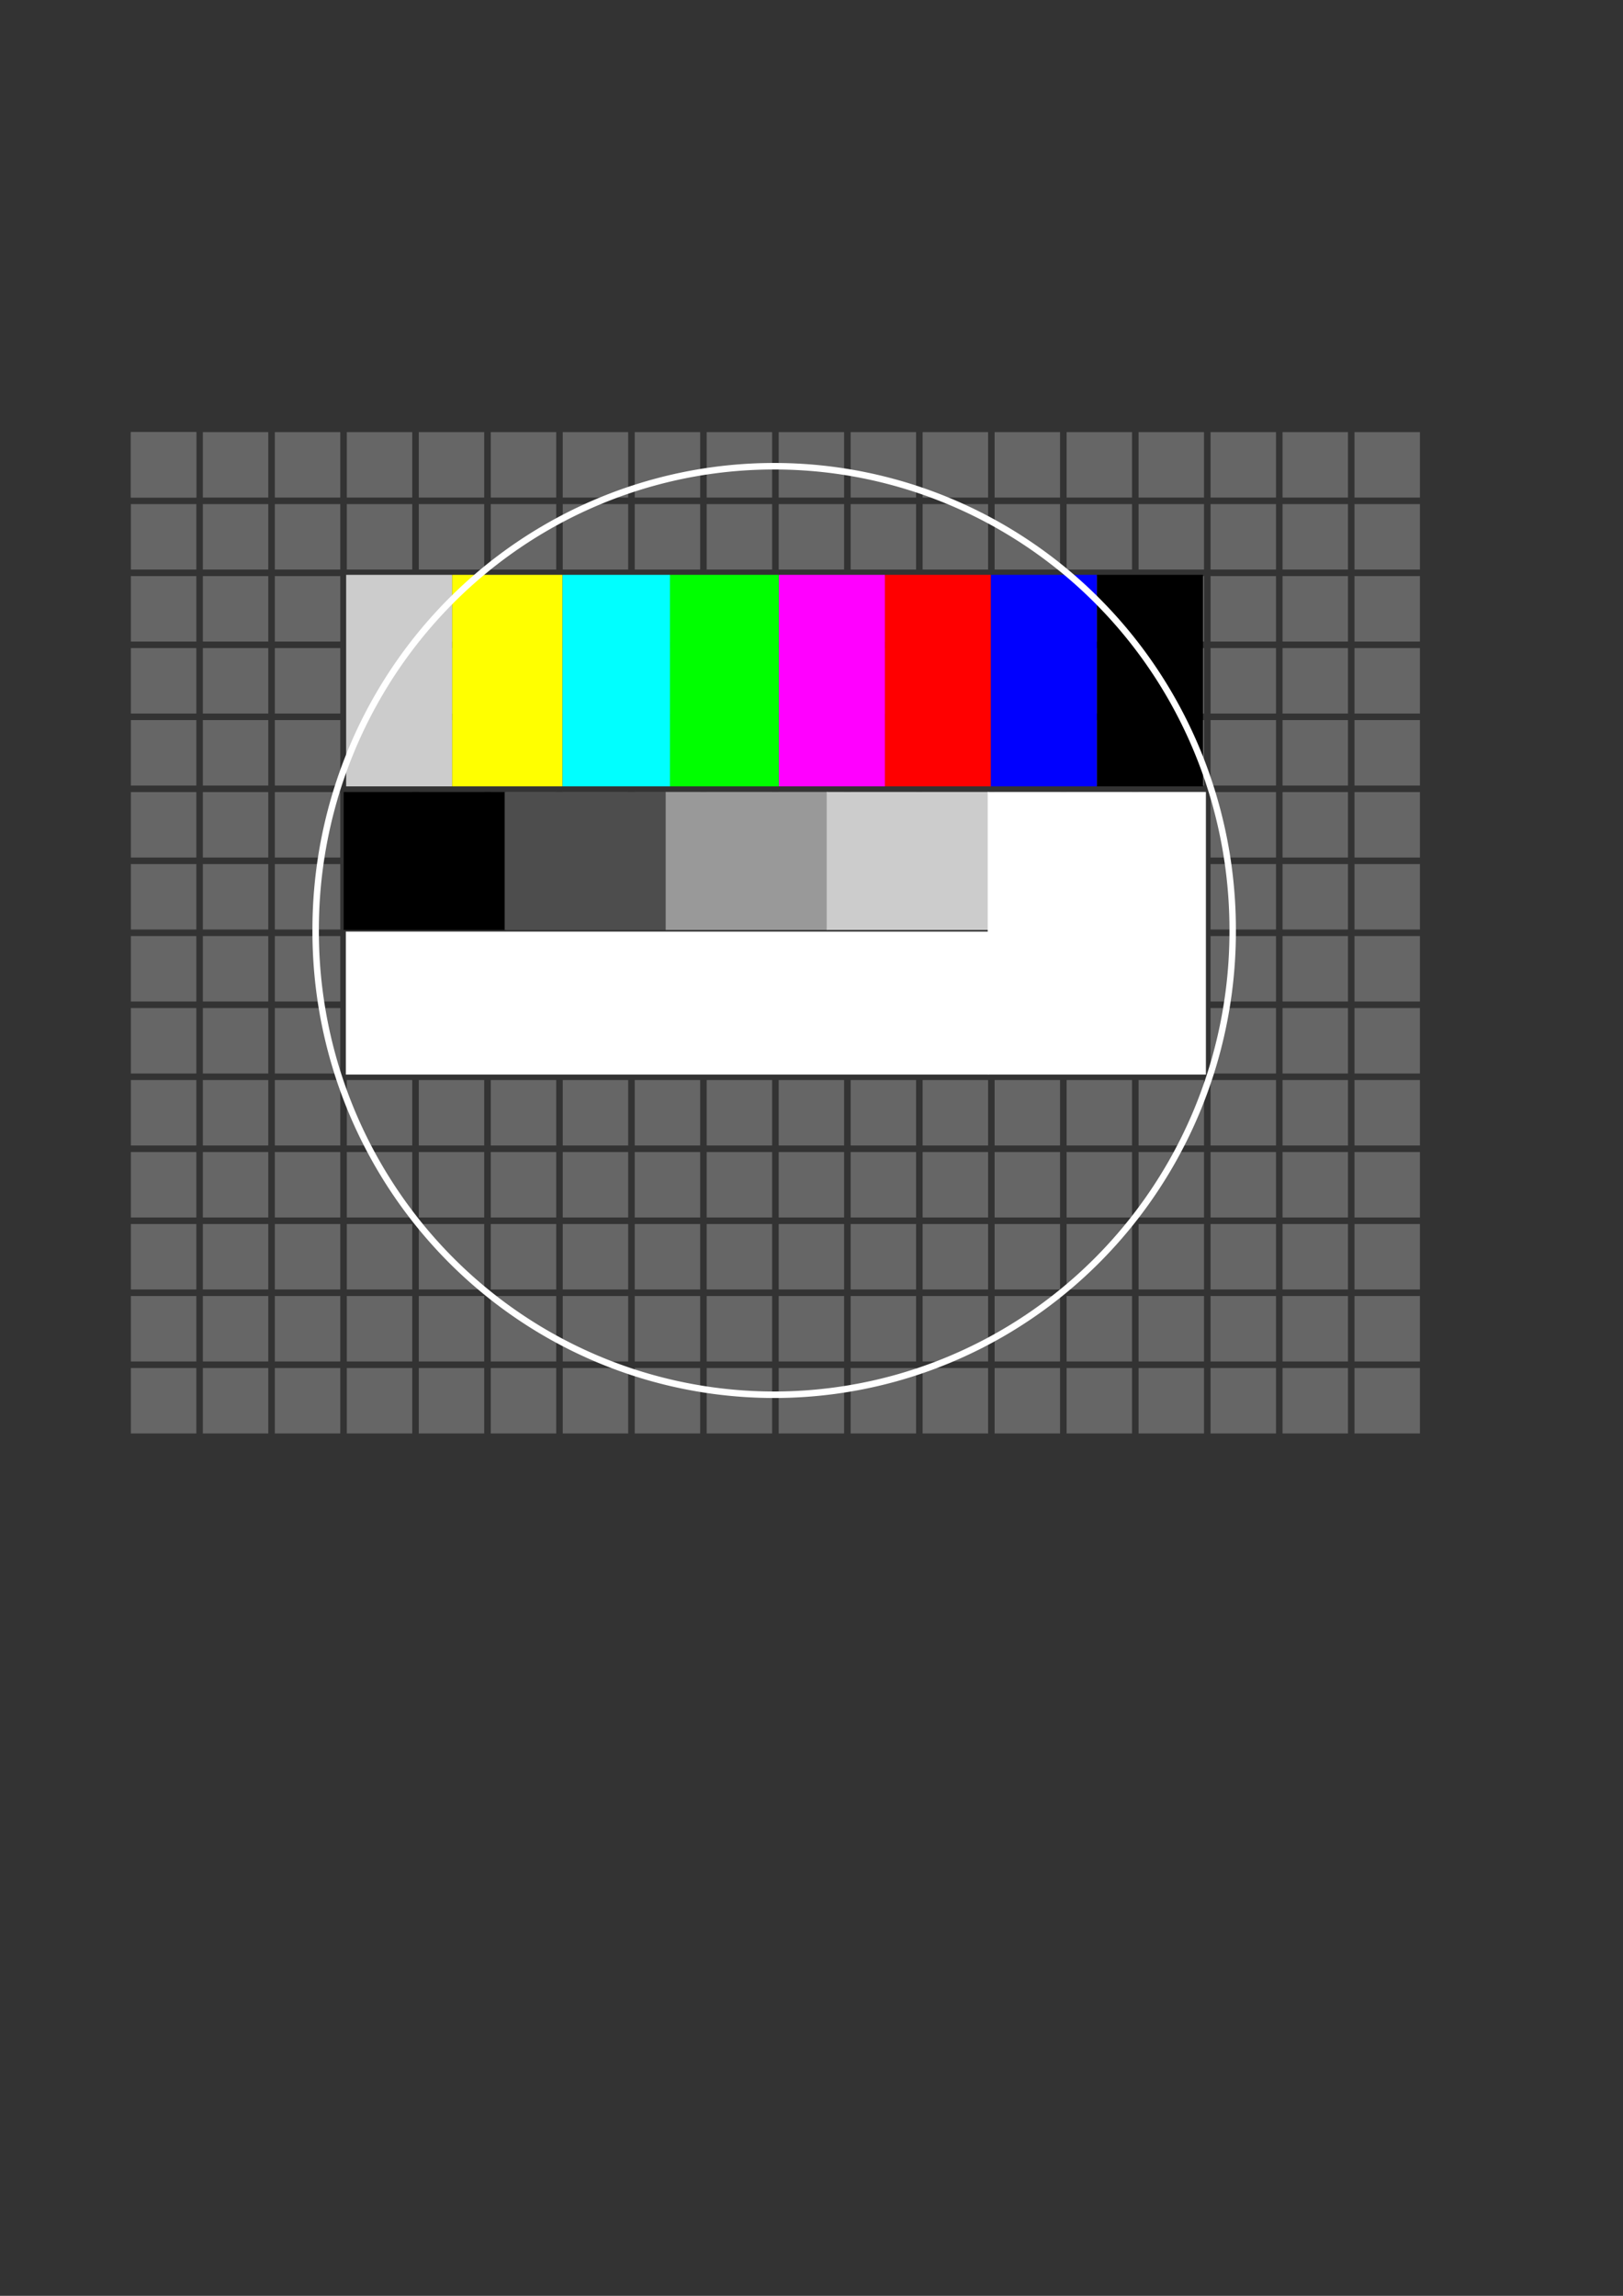
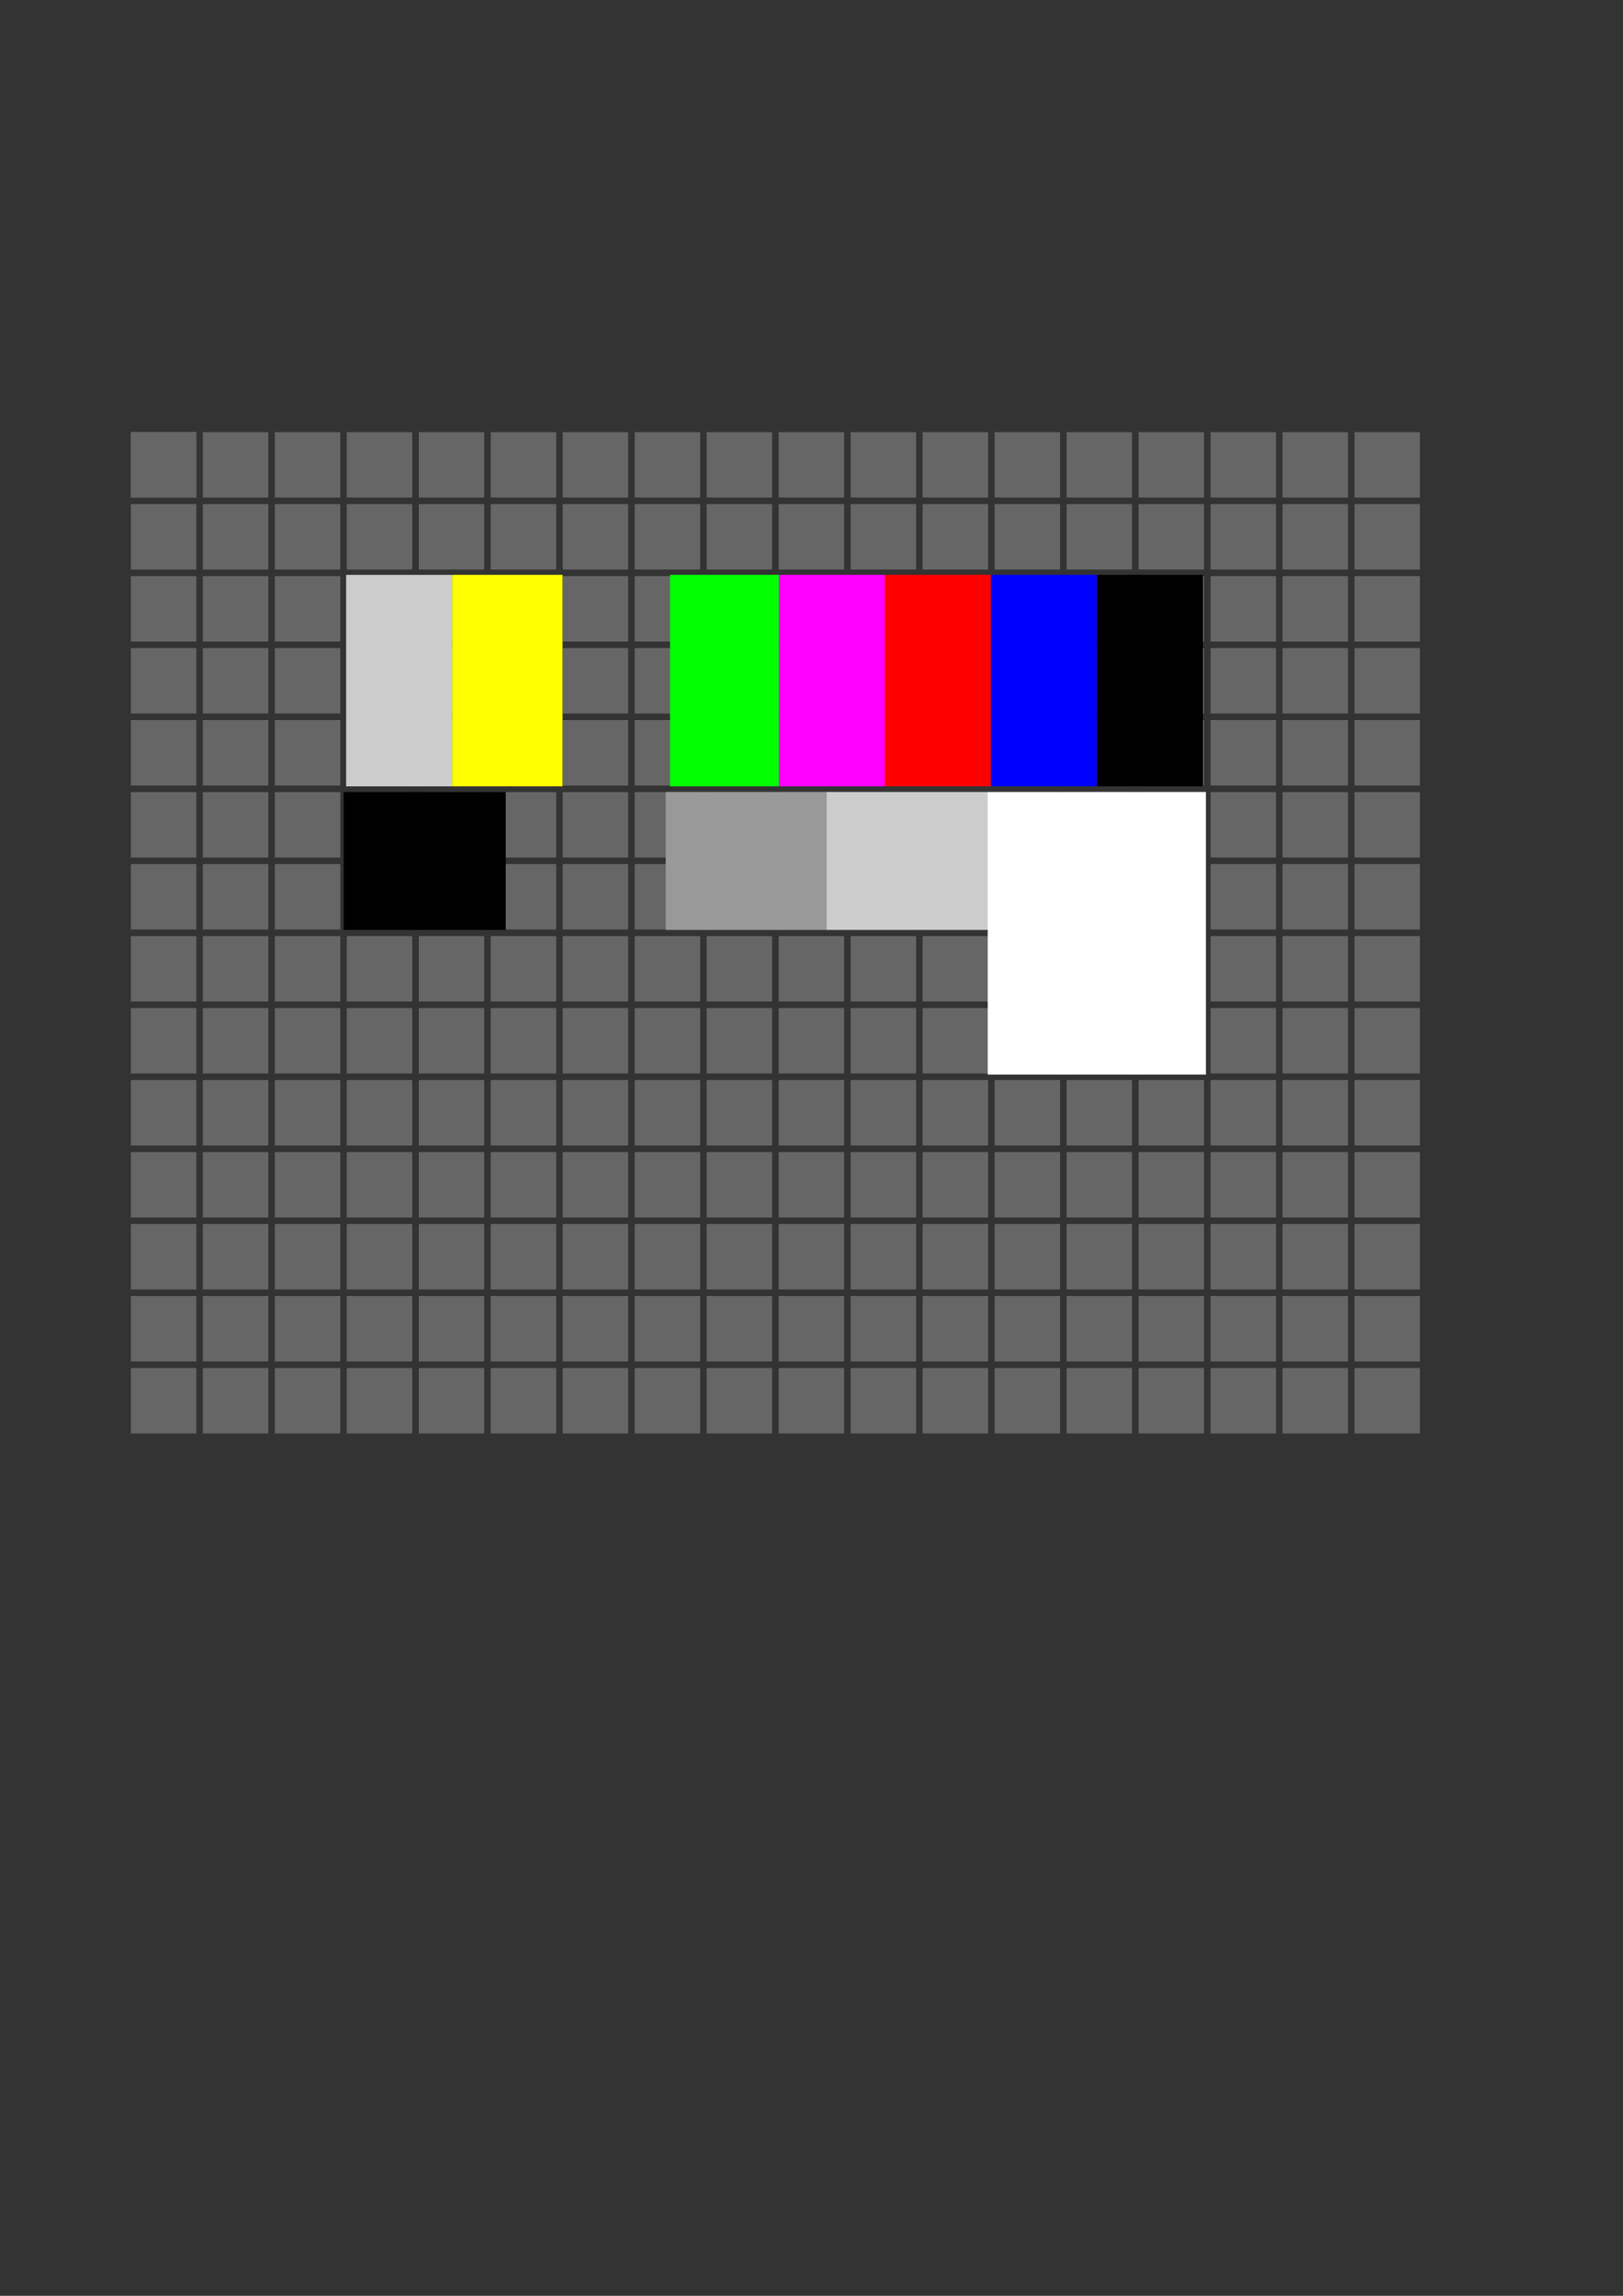
<svg xmlns="http://www.w3.org/2000/svg" xmlns:ns1="http://www.inkscape.org/namespaces/inkscape" xmlns:ns2="http://sodipodi.sourceforge.net/DTD/sodipodi-0.dtd" xmlns:xlink="http://www.w3.org/1999/xlink" width="744.094" height="1052.362" id="svg2" version="1.1" ns1:version="0.48.2 r9819" ns2:docname="testimage.svg">
  <rect width="100%" height="100%" fill="#333333" stroke="none" />
  <defs id="defs4">
    <linearGradient id="linearGradient14956">
      <stop id="stop14968" offset="0" style="stop-color:#7f007f;stop-opacity:0.498;" />
      <stop style="stop-color:#7f007f;stop-opacity:0;" offset="1" id="stop14960" />
    </linearGradient>
    <linearGradient id="linearGradient14936">
      <stop style="stop-color:#7f007f;stop-opacity:1;" offset="0" id="stop14938" />
      <stop id="stop14946" offset="0.797" style="stop-color:#7f007f;stop-opacity:1" />
      <stop id="stop14944" offset="1" style="stop-color:#7f007f;stop-opacity:0.498;" />
      <stop style="stop-color:#7f007f;stop-opacity:0;" offset="1" id="stop14940" />
    </linearGradient>
    <linearGradient id="linearGradient14920">
      <stop style="stop-color:#7f007f;stop-opacity:1;" offset="0" id="stop14922" />
      <stop id="stop14990" offset="0.5" style="stop-color:#7f007f;stop-opacity:0.498;" />
      <stop style="stop-color:#7f007f;stop-opacity:0;" offset="1" id="stop14924" />
    </linearGradient>
    <linearGradient ns1:collect="always" xlink:href="#linearGradient14936" id="linearGradient14976" x1="158.842" y1="510.648" x2="421.158" y2="510.648" gradientUnits="userSpaceOnUse" />
  </defs>
  <ns2:namedview id="base" pagecolor="#ffffff" bordercolor="#666666" borderopacity="1.0" ns1:pageopacity="0.0" ns1:pageshadow="2" ns1:zoom="1.75" ns1:cx="326.64951" ns1:cy="622.07845" ns1:document-units="px" ns1:current-layer="layer1" showgrid="false" ns1:window-width="1251" ns1:window-height="964" ns1:window-x="3" ns1:window-y="49" ns1:window-maximized="0" />
  <g ns1:label="Layer 1" ns1:groupmode="layer" id="layer1">
    <rect style="fill:#666666;fill-opacity:1;stroke:none" id="rect2987" width="30" height="30" x="60" y="198.076" ns1:tile-cx="75" ns1:tile-cy="213.07646" ns1:tile-w="30" ns1:tile-h="30" ns1:tile-x0="60" ns1:tile-y0="198.07646" />
    <use x="0" y="0" ns1:tiled-clone-of="#rect2987" xlink:href="#rect2987" id="use12942" />
    <use x="0" y="0" ns1:tiled-clone-of="#rect2987" xlink:href="#rect2987" transform="translate(0,33)" id="use12944" />
    <use x="0" y="0" ns1:tiled-clone-of="#rect2987" xlink:href="#rect2987" transform="translate(0,66)" id="use12946" />
    <use x="0" y="0" ns1:tiled-clone-of="#rect2987" xlink:href="#rect2987" transform="translate(0,99)" id="use12948" />
    <use x="0" y="0" ns1:tiled-clone-of="#rect2987" xlink:href="#rect2987" transform="translate(0,132)" id="use12950" />
    <use x="0" y="0" ns1:tiled-clone-of="#rect2987" xlink:href="#rect2987" transform="translate(0,165)" id="use12952" />
    <use x="0" y="0" ns1:tiled-clone-of="#rect2987" xlink:href="#rect2987" transform="translate(0,198)" id="use12954" />
    <use x="0" y="0" ns1:tiled-clone-of="#rect2987" xlink:href="#rect2987" transform="translate(0,231)" id="use12956" />
    <use x="0" y="0" ns1:tiled-clone-of="#rect2987" xlink:href="#rect2987" transform="translate(0,264)" id="use12958" />
    <use x="0" y="0" ns1:tiled-clone-of="#rect2987" xlink:href="#rect2987" transform="translate(0,297)" id="use12960" />
    <use x="0" y="0" ns1:tiled-clone-of="#rect2987" xlink:href="#rect2987" transform="translate(0,330)" id="use12962" />
    <use x="0" y="0" ns1:tiled-clone-of="#rect2987" xlink:href="#rect2987" transform="translate(0,363)" id="use12964" />
    <use x="0" y="0" ns1:tiled-clone-of="#rect2987" xlink:href="#rect2987" transform="translate(0,396)" id="use12966" />
    <use x="0" y="0" ns1:tiled-clone-of="#rect2987" xlink:href="#rect2987" transform="translate(0,429)" id="use12968" />
    <use x="0" y="0" ns1:tiled-clone-of="#rect2987" xlink:href="#rect2987" transform="translate(33,0)" id="use12970" />
    <use x="0" y="0" ns1:tiled-clone-of="#rect2987" xlink:href="#rect2987" transform="translate(33,33)" id="use12972" />
    <use x="0" y="0" ns1:tiled-clone-of="#rect2987" xlink:href="#rect2987" transform="translate(33,66)" id="use12974" />
    <use x="0" y="0" ns1:tiled-clone-of="#rect2987" xlink:href="#rect2987" transform="translate(33,99)" id="use12976" />
    <use x="0" y="0" ns1:tiled-clone-of="#rect2987" xlink:href="#rect2987" transform="translate(33,132)" id="use12978" />
    <use x="0" y="0" ns1:tiled-clone-of="#rect2987" xlink:href="#rect2987" transform="translate(33,165)" id="use12980" />
    <use x="0" y="0" ns1:tiled-clone-of="#rect2987" xlink:href="#rect2987" transform="translate(33,198)" id="use12982" />
    <use x="0" y="0" ns1:tiled-clone-of="#rect2987" xlink:href="#rect2987" transform="translate(33,231)" id="use12984" />
    <use x="0" y="0" ns1:tiled-clone-of="#rect2987" xlink:href="#rect2987" transform="translate(33,264)" id="use12986" />
    <use x="0" y="0" ns1:tiled-clone-of="#rect2987" xlink:href="#rect2987" transform="translate(33,297)" id="use12988" />
    <use x="0" y="0" ns1:tiled-clone-of="#rect2987" xlink:href="#rect2987" transform="translate(33,330)" id="use12990" />
    <use x="0" y="0" ns1:tiled-clone-of="#rect2987" xlink:href="#rect2987" transform="translate(33,363)" id="use12992" />
    <use x="0" y="0" ns1:tiled-clone-of="#rect2987" xlink:href="#rect2987" transform="translate(33,396)" id="use12994" />
    <use x="0" y="0" ns1:tiled-clone-of="#rect2987" xlink:href="#rect2987" transform="translate(33,429)" id="use12996" />
    <use x="0" y="0" ns1:tiled-clone-of="#rect2987" xlink:href="#rect2987" transform="translate(66,0)" id="use12998" />
    <use x="0" y="0" ns1:tiled-clone-of="#rect2987" xlink:href="#rect2987" transform="translate(66,33)" id="use13000" />
    <use x="0" y="0" ns1:tiled-clone-of="#rect2987" xlink:href="#rect2987" transform="translate(66,66)" id="use13002" />
    <use x="0" y="0" ns1:tiled-clone-of="#rect2987" xlink:href="#rect2987" transform="translate(66,99)" id="use13004" />
    <use x="0" y="0" ns1:tiled-clone-of="#rect2987" xlink:href="#rect2987" transform="translate(66,132)" id="use13006" />
    <use x="0" y="0" ns1:tiled-clone-of="#rect2987" xlink:href="#rect2987" transform="translate(66,165)" id="use13008" />
    <use x="0" y="0" ns1:tiled-clone-of="#rect2987" xlink:href="#rect2987" transform="translate(66,198)" id="use13010" />
    <use x="0" y="0" ns1:tiled-clone-of="#rect2987" xlink:href="#rect2987" transform="translate(66,231)" id="use13012" />
    <use x="0" y="0" ns1:tiled-clone-of="#rect2987" xlink:href="#rect2987" transform="translate(66,264)" id="use13014" />
    <use x="0" y="0" ns1:tiled-clone-of="#rect2987" xlink:href="#rect2987" transform="translate(66,297)" id="use13016" />
    <use x="0" y="0" ns1:tiled-clone-of="#rect2987" xlink:href="#rect2987" transform="translate(66,330)" id="use13018" />
    <use x="0" y="0" ns1:tiled-clone-of="#rect2987" xlink:href="#rect2987" transform="translate(66,363)" id="use13020" />
    <use x="0" y="0" ns1:tiled-clone-of="#rect2987" xlink:href="#rect2987" transform="translate(66,396)" id="use13022" />
    <use x="0" y="0" ns1:tiled-clone-of="#rect2987" xlink:href="#rect2987" transform="translate(66,429)" id="use13024" />
    <use x="0" y="0" ns1:tiled-clone-of="#rect2987" xlink:href="#rect2987" transform="translate(99,0)" id="use13026" />
    <use x="0" y="0" ns1:tiled-clone-of="#rect2987" xlink:href="#rect2987" transform="translate(99,33)" id="use13028" />
    <use x="0" y="0" ns1:tiled-clone-of="#rect2987" xlink:href="#rect2987" transform="translate(99,66)" id="use13030" />
    <use x="0" y="0" ns1:tiled-clone-of="#rect2987" xlink:href="#rect2987" transform="translate(99,99)" id="use13032" />
    <use x="0" y="0" ns1:tiled-clone-of="#rect2987" xlink:href="#rect2987" transform="translate(99,132)" id="use13034" />
    <use x="0" y="0" ns1:tiled-clone-of="#rect2987" xlink:href="#rect2987" transform="translate(99,165)" id="use13036" />
    <use x="0" y="0" ns1:tiled-clone-of="#rect2987" xlink:href="#rect2987" transform="translate(99,198)" id="use13038" />
    <use x="0" y="0" ns1:tiled-clone-of="#rect2987" xlink:href="#rect2987" transform="translate(99,231)" id="use13040" />
    <use x="0" y="0" ns1:tiled-clone-of="#rect2987" xlink:href="#rect2987" transform="translate(99,264)" id="use13042" />
    <use x="0" y="0" ns1:tiled-clone-of="#rect2987" xlink:href="#rect2987" transform="translate(99,297)" id="use13044" />
    <use x="0" y="0" ns1:tiled-clone-of="#rect2987" xlink:href="#rect2987" transform="translate(99,330)" id="use13046" />
    <use x="0" y="0" ns1:tiled-clone-of="#rect2987" xlink:href="#rect2987" transform="translate(99,363)" id="use13048" />
    <use x="0" y="0" ns1:tiled-clone-of="#rect2987" xlink:href="#rect2987" transform="translate(99,396)" id="use13050" />
    <use x="0" y="0" ns1:tiled-clone-of="#rect2987" xlink:href="#rect2987" transform="translate(99,429)" id="use13052" />
    <use x="0" y="0" ns1:tiled-clone-of="#rect2987" xlink:href="#rect2987" transform="translate(132,0)" id="use13054" />
    <use x="0" y="0" ns1:tiled-clone-of="#rect2987" xlink:href="#rect2987" transform="translate(132,33)" id="use13056" />
    <use x="0" y="0" ns1:tiled-clone-of="#rect2987" xlink:href="#rect2987" transform="translate(132,66)" id="use13058" />
    <use x="0" y="0" ns1:tiled-clone-of="#rect2987" xlink:href="#rect2987" transform="translate(132,99)" id="use13060" />
    <use x="0" y="0" ns1:tiled-clone-of="#rect2987" xlink:href="#rect2987" transform="translate(132,132)" id="use13062" />
    <use x="0" y="0" ns1:tiled-clone-of="#rect2987" xlink:href="#rect2987" transform="translate(132,165)" id="use13064" />
    <use x="0" y="0" ns1:tiled-clone-of="#rect2987" xlink:href="#rect2987" transform="translate(132,198)" id="use13066" />
    <use x="0" y="0" ns1:tiled-clone-of="#rect2987" xlink:href="#rect2987" transform="translate(132,231)" id="use13068" />
    <use x="0" y="0" ns1:tiled-clone-of="#rect2987" xlink:href="#rect2987" transform="translate(132,264)" id="use13070" />
    <use x="0" y="0" ns1:tiled-clone-of="#rect2987" xlink:href="#rect2987" transform="translate(132,297)" id="use13072" />
    <use x="0" y="0" ns1:tiled-clone-of="#rect2987" xlink:href="#rect2987" transform="translate(132,330)" id="use13074" />
    <use x="0" y="0" ns1:tiled-clone-of="#rect2987" xlink:href="#rect2987" transform="translate(132,363)" id="use13076" />
    <use x="0" y="0" ns1:tiled-clone-of="#rect2987" xlink:href="#rect2987" transform="translate(132,396)" id="use13078" />
    <use x="0" y="0" ns1:tiled-clone-of="#rect2987" xlink:href="#rect2987" transform="translate(132,429)" id="use13080" />
    <use x="0" y="0" ns1:tiled-clone-of="#rect2987" xlink:href="#rect2987" transform="translate(165,0)" id="use13082" />
    <use x="0" y="0" ns1:tiled-clone-of="#rect2987" xlink:href="#rect2987" transform="translate(165,33)" id="use13084" />
    <use x="0" y="0" ns1:tiled-clone-of="#rect2987" xlink:href="#rect2987" transform="translate(165,66)" id="use13086" />
    <use x="0" y="0" ns1:tiled-clone-of="#rect2987" xlink:href="#rect2987" transform="translate(165,99)" id="use13088" />
    <use x="0" y="0" ns1:tiled-clone-of="#rect2987" xlink:href="#rect2987" transform="translate(165,132)" id="use13090" />
    <use x="0" y="0" ns1:tiled-clone-of="#rect2987" xlink:href="#rect2987" transform="translate(165,165)" id="use13092" />
    <use x="0" y="0" ns1:tiled-clone-of="#rect2987" xlink:href="#rect2987" transform="translate(165,198)" id="use13094" />
    <use x="0" y="0" ns1:tiled-clone-of="#rect2987" xlink:href="#rect2987" transform="translate(165,231)" id="use13096" style="fill-opacity:1;fill-rule:nonzero;" />
    <use x="0" y="0" ns1:tiled-clone-of="#rect2987" xlink:href="#rect2987" transform="translate(165,264)" id="use13098" />
    <use x="0" y="0" ns1:tiled-clone-of="#rect2987" xlink:href="#rect2987" transform="translate(165,297)" id="use13100" />
    <use x="0" y="0" ns1:tiled-clone-of="#rect2987" xlink:href="#rect2987" transform="translate(165,330)" id="use13102" />
    <use x="0" y="0" ns1:tiled-clone-of="#rect2987" xlink:href="#rect2987" transform="translate(165,363)" id="use13104" />
    <use x="0" y="0" ns1:tiled-clone-of="#rect2987" xlink:href="#rect2987" transform="translate(165,396)" id="use13106" />
    <use x="0" y="0" ns1:tiled-clone-of="#rect2987" xlink:href="#rect2987" transform="translate(165,429)" id="use13108" />
    <use x="0" y="0" ns1:tiled-clone-of="#rect2987" xlink:href="#rect2987" transform="translate(198,0)" id="use13110" />
    <use x="0" y="0" ns1:tiled-clone-of="#rect2987" xlink:href="#rect2987" transform="translate(198,33)" id="use13112" />
    <use x="0" y="0" ns1:tiled-clone-of="#rect2987" xlink:href="#rect2987" transform="translate(198,66)" id="use13114" />
    <use x="0" y="0" ns1:tiled-clone-of="#rect2987" xlink:href="#rect2987" transform="translate(198,99)" id="use13116" />
    <use x="0" y="0" ns1:tiled-clone-of="#rect2987" xlink:href="#rect2987" transform="translate(198,132)" id="use13118" />
    <use x="0" y="0" ns1:tiled-clone-of="#rect2987" xlink:href="#rect2987" transform="translate(198,165)" id="use13120" />
    <use x="0" y="0" ns1:tiled-clone-of="#rect2987" xlink:href="#rect2987" transform="translate(198,198)" id="use13122" />
    <use x="0" y="0" ns1:tiled-clone-of="#rect2987" xlink:href="#rect2987" transform="translate(198,231)" id="use13124" />
    <use x="0" y="0" ns1:tiled-clone-of="#rect2987" xlink:href="#rect2987" transform="translate(198,264)" id="use13126" />
    <use x="0" y="0" ns1:tiled-clone-of="#rect2987" xlink:href="#rect2987" transform="translate(198,297)" id="use13128" />
    <use x="0" y="0" ns1:tiled-clone-of="#rect2987" xlink:href="#rect2987" transform="translate(198,330)" id="use13130" />
    <use x="0" y="0" ns1:tiled-clone-of="#rect2987" xlink:href="#rect2987" transform="translate(198,363)" id="use13132" />
    <use x="0" y="0" ns1:tiled-clone-of="#rect2987" xlink:href="#rect2987" transform="translate(198,396)" id="use13134" />
    <use x="0" y="0" ns1:tiled-clone-of="#rect2987" xlink:href="#rect2987" transform="translate(198,429)" id="use13136" />
    <use x="0" y="0" ns1:tiled-clone-of="#rect2987" xlink:href="#rect2987" transform="translate(231,0)" id="use13138" />
    <use x="0" y="0" ns1:tiled-clone-of="#rect2987" xlink:href="#rect2987" transform="translate(231,33)" id="use13140" />
    <use x="0" y="0" ns1:tiled-clone-of="#rect2987" xlink:href="#rect2987" transform="translate(231,66)" id="use13142" />
    <use x="0" y="0" ns1:tiled-clone-of="#rect2987" xlink:href="#rect2987" transform="translate(231,99)" id="use13144" />
    <use x="0" y="0" ns1:tiled-clone-of="#rect2987" xlink:href="#rect2987" transform="translate(231,132)" id="use13146" />
    <use x="0" y="0" ns1:tiled-clone-of="#rect2987" xlink:href="#rect2987" transform="translate(231,165)" id="use13148" />
    <use x="0" y="0" ns1:tiled-clone-of="#rect2987" xlink:href="#rect2987" transform="translate(231,198)" id="use13150" />
    <use x="0" y="0" ns1:tiled-clone-of="#rect2987" xlink:href="#rect2987" transform="translate(231,231)" id="use13152" />
    <use x="0" y="0" ns1:tiled-clone-of="#rect2987" xlink:href="#rect2987" transform="translate(231,264)" id="use13154" />
    <use x="0" y="0" ns1:tiled-clone-of="#rect2987" xlink:href="#rect2987" transform="translate(231,297)" id="use13156" />
    <use x="0" y="0" ns1:tiled-clone-of="#rect2987" xlink:href="#rect2987" transform="translate(231,330)" id="use13158" />
    <use x="0" y="0" ns1:tiled-clone-of="#rect2987" xlink:href="#rect2987" transform="translate(231,363)" id="use13160" />
    <use x="0" y="0" ns1:tiled-clone-of="#rect2987" xlink:href="#rect2987" transform="translate(231,396)" id="use13162" />
    <use x="0" y="0" ns1:tiled-clone-of="#rect2987" xlink:href="#rect2987" transform="translate(231,429)" id="use13164" />
    <use x="0" y="0" ns1:tiled-clone-of="#rect2987" xlink:href="#rect2987" transform="translate(264,0)" id="use13166" />
    <use x="0" y="0" ns1:tiled-clone-of="#rect2987" xlink:href="#rect2987" transform="translate(264,33)" id="use13168" />
    <use x="0" y="0" ns1:tiled-clone-of="#rect2987" xlink:href="#rect2987" transform="translate(264,66)" id="use13170" />
    <use x="0" y="0" ns1:tiled-clone-of="#rect2987" xlink:href="#rect2987" transform="translate(264,99)" id="use13172" />
    <use x="0" y="0" ns1:tiled-clone-of="#rect2987" xlink:href="#rect2987" transform="translate(264,132)" id="use13174" />
    <use x="0" y="0" ns1:tiled-clone-of="#rect2987" xlink:href="#rect2987" transform="translate(264,165)" id="use13176" />
    <use x="0" y="0" ns1:tiled-clone-of="#rect2987" xlink:href="#rect2987" transform="translate(264,198)" id="use13178" />
    <use x="0" y="0" ns1:tiled-clone-of="#rect2987" xlink:href="#rect2987" transform="translate(264,231)" id="use13180" />
    <use x="0" y="0" ns1:tiled-clone-of="#rect2987" xlink:href="#rect2987" transform="translate(264,264)" id="use13182" />
    <use x="0" y="0" ns1:tiled-clone-of="#rect2987" xlink:href="#rect2987" transform="translate(264,297)" id="use13184" />
    <use x="0" y="0" ns1:tiled-clone-of="#rect2987" xlink:href="#rect2987" transform="translate(264,330)" id="use13186" />
    <use x="0" y="0" ns1:tiled-clone-of="#rect2987" xlink:href="#rect2987" transform="translate(264,363)" id="use13188" />
    <use x="0" y="0" ns1:tiled-clone-of="#rect2987" xlink:href="#rect2987" transform="translate(264,396)" id="use13190" />
    <use x="0" y="0" ns1:tiled-clone-of="#rect2987" xlink:href="#rect2987" transform="translate(264,429)" id="use13192" />
    <use x="0" y="0" ns1:tiled-clone-of="#rect2987" xlink:href="#rect2987" transform="translate(297,0)" id="use13194" />
    <use x="0" y="0" ns1:tiled-clone-of="#rect2987" xlink:href="#rect2987" transform="translate(297,33)" id="use13196" />
    <use x="0" y="0" ns1:tiled-clone-of="#rect2987" xlink:href="#rect2987" transform="translate(297,66)" id="use13198" />
    <use x="0" y="0" ns1:tiled-clone-of="#rect2987" xlink:href="#rect2987" transform="translate(297,99)" id="use13200" />
    <use x="0" y="0" ns1:tiled-clone-of="#rect2987" xlink:href="#rect2987" transform="translate(297,132)" id="use13202" />
    <use x="0" y="0" ns1:tiled-clone-of="#rect2987" xlink:href="#rect2987" transform="translate(297,165)" id="use13204" />
    <use x="0" y="0" ns1:tiled-clone-of="#rect2987" xlink:href="#rect2987" transform="translate(297,198)" id="use13206" />
    <use x="0" y="0" ns1:tiled-clone-of="#rect2987" xlink:href="#rect2987" transform="translate(297,231)" id="use13208" />
    <use x="0" y="0" ns1:tiled-clone-of="#rect2987" xlink:href="#rect2987" transform="translate(297,264)" id="use13210" />
    <use x="0" y="0" ns1:tiled-clone-of="#rect2987" xlink:href="#rect2987" transform="translate(297,297)" id="use13212" />
    <use x="0" y="0" ns1:tiled-clone-of="#rect2987" xlink:href="#rect2987" transform="translate(297,330)" id="use13214" />
    <use x="0" y="0" ns1:tiled-clone-of="#rect2987" xlink:href="#rect2987" transform="translate(297,363)" id="use13216" />
    <use x="0" y="0" ns1:tiled-clone-of="#rect2987" xlink:href="#rect2987" transform="translate(297,396)" id="use13218" />
    <use x="0" y="0" ns1:tiled-clone-of="#rect2987" xlink:href="#rect2987" transform="translate(297,429)" id="use13220" />
    <use x="0" y="0" ns1:tiled-clone-of="#rect2987" xlink:href="#rect2987" transform="translate(330,0)" id="use13222" />
    <use x="0" y="0" ns1:tiled-clone-of="#rect2987" xlink:href="#rect2987" transform="translate(330,33)" id="use13224" />
    <use x="0" y="0" ns1:tiled-clone-of="#rect2987" xlink:href="#rect2987" transform="translate(330,66)" id="use13226" />
    <use x="0" y="0" ns1:tiled-clone-of="#rect2987" xlink:href="#rect2987" transform="translate(330,99)" id="use13228" />
    <use x="0" y="0" ns1:tiled-clone-of="#rect2987" xlink:href="#rect2987" transform="translate(330,132)" id="use13230" />
    <use x="0" y="0" ns1:tiled-clone-of="#rect2987" xlink:href="#rect2987" transform="translate(330,165)" id="use13232" />
    <use x="0" y="0" ns1:tiled-clone-of="#rect2987" xlink:href="#rect2987" transform="translate(330,198)" id="use13234" />
    <use x="0" y="0" ns1:tiled-clone-of="#rect2987" xlink:href="#rect2987" transform="translate(330,231)" id="use13236" />
    <use x="0" y="0" ns1:tiled-clone-of="#rect2987" xlink:href="#rect2987" transform="translate(330,264)" id="use13238" />
    <use x="0" y="0" ns1:tiled-clone-of="#rect2987" xlink:href="#rect2987" transform="translate(330,297)" id="use13240" />
    <use x="0" y="0" ns1:tiled-clone-of="#rect2987" xlink:href="#rect2987" transform="translate(330,330)" id="use13242" />
    <use x="0" y="0" ns1:tiled-clone-of="#rect2987" xlink:href="#rect2987" transform="translate(330,363)" id="use13244" />
    <use x="0" y="0" ns1:tiled-clone-of="#rect2987" xlink:href="#rect2987" transform="translate(330,396)" id="use13246" />
    <use x="0" y="0" ns1:tiled-clone-of="#rect2987" xlink:href="#rect2987" transform="translate(330,429)" id="use13248" />
    <use x="0" y="0" ns1:tiled-clone-of="#rect2987" xlink:href="#rect2987" transform="translate(363,0)" id="use13250" />
    <use x="0" y="0" ns1:tiled-clone-of="#rect2987" xlink:href="#rect2987" transform="translate(363,33)" id="use13252" />
    <use x="0" y="0" ns1:tiled-clone-of="#rect2987" xlink:href="#rect2987" transform="translate(363,66)" id="use13254" />
    <use x="0" y="0" ns1:tiled-clone-of="#rect2987" xlink:href="#rect2987" transform="translate(363,99)" id="use13256" />
    <use x="0" y="0" ns1:tiled-clone-of="#rect2987" xlink:href="#rect2987" transform="translate(363,132)" id="use13258" />
    <use x="0" y="0" ns1:tiled-clone-of="#rect2987" xlink:href="#rect2987" transform="translate(363,165)" id="use13260" />
    <use x="0" y="0" ns1:tiled-clone-of="#rect2987" xlink:href="#rect2987" transform="translate(363,198)" id="use13262" />
    <use x="0" y="0" ns1:tiled-clone-of="#rect2987" xlink:href="#rect2987" transform="translate(363,231)" id="use13264" />
    <use x="0" y="0" ns1:tiled-clone-of="#rect2987" xlink:href="#rect2987" transform="translate(363,264)" id="use13266" />
    <use x="0" y="0" ns1:tiled-clone-of="#rect2987" xlink:href="#rect2987" transform="translate(363,297)" id="use13268" />
    <use x="0" y="0" ns1:tiled-clone-of="#rect2987" xlink:href="#rect2987" transform="translate(363,330)" id="use13270" />
    <use x="0" y="0" ns1:tiled-clone-of="#rect2987" xlink:href="#rect2987" transform="translate(363,363)" id="use13272" />
    <use x="0" y="0" ns1:tiled-clone-of="#rect2987" xlink:href="#rect2987" transform="translate(363,396)" id="use13274" />
    <use x="0" y="0" ns1:tiled-clone-of="#rect2987" xlink:href="#rect2987" transform="translate(363,429)" id="use13276" />
    <use x="0" y="0" ns1:tiled-clone-of="#rect2987" xlink:href="#rect2987" transform="translate(396,0)" id="use13278" />
    <use x="0" y="0" ns1:tiled-clone-of="#rect2987" xlink:href="#rect2987" transform="translate(396,33)" id="use13280" />
    <use x="0" y="0" ns1:tiled-clone-of="#rect2987" xlink:href="#rect2987" transform="translate(396,66)" id="use13282" />
    <use x="0" y="0" ns1:tiled-clone-of="#rect2987" xlink:href="#rect2987" transform="translate(396,99)" id="use13284" />
    <use x="0" y="0" ns1:tiled-clone-of="#rect2987" xlink:href="#rect2987" transform="translate(396,132)" id="use13286" />
    <use x="0" y="0" ns1:tiled-clone-of="#rect2987" xlink:href="#rect2987" transform="translate(396,165)" id="use13288" />
    <use x="0" y="0" ns1:tiled-clone-of="#rect2987" xlink:href="#rect2987" transform="translate(396,198)" id="use13290" />
    <use x="0" y="0" ns1:tiled-clone-of="#rect2987" xlink:href="#rect2987" transform="translate(396,231)" id="use13292" />
    <use x="0" y="0" ns1:tiled-clone-of="#rect2987" xlink:href="#rect2987" transform="translate(396,264)" id="use13294" />
    <use x="0" y="0" ns1:tiled-clone-of="#rect2987" xlink:href="#rect2987" transform="translate(396,297)" id="use13296" />
    <use x="0" y="0" ns1:tiled-clone-of="#rect2987" xlink:href="#rect2987" transform="translate(396,330)" id="use13298" />
    <use x="0" y="0" ns1:tiled-clone-of="#rect2987" xlink:href="#rect2987" transform="translate(396,363)" id="use13300" />
    <use x="0" y="0" ns1:tiled-clone-of="#rect2987" xlink:href="#rect2987" transform="translate(396,396)" id="use13302" />
    <use x="0" y="0" ns1:tiled-clone-of="#rect2987" xlink:href="#rect2987" transform="translate(396,429)" id="use13304" />
    <use x="0" y="0" ns1:tiled-clone-of="#rect2987" xlink:href="#rect2987" transform="translate(429,0)" id="use13306" />
    <use x="0" y="0" ns1:tiled-clone-of="#rect2987" xlink:href="#rect2987" transform="translate(429,33)" id="use13308" />
    <use x="0" y="0" ns1:tiled-clone-of="#rect2987" xlink:href="#rect2987" transform="translate(429,66)" id="use13310" />
    <use x="0" y="0" ns1:tiled-clone-of="#rect2987" xlink:href="#rect2987" transform="translate(429,99)" id="use13312" />
    <use x="0" y="0" ns1:tiled-clone-of="#rect2987" xlink:href="#rect2987" transform="translate(429,132)" id="use13314" />
    <use x="0" y="0" ns1:tiled-clone-of="#rect2987" xlink:href="#rect2987" transform="translate(429,165)" id="use13316" />
    <use x="0" y="0" ns1:tiled-clone-of="#rect2987" xlink:href="#rect2987" transform="translate(429,198)" id="use13318" />
    <use x="0" y="0" ns1:tiled-clone-of="#rect2987" xlink:href="#rect2987" transform="translate(429,231)" id="use13320" />
    <use x="0" y="0" ns1:tiled-clone-of="#rect2987" xlink:href="#rect2987" transform="translate(429,264)" id="use13322" />
    <use x="0" y="0" ns1:tiled-clone-of="#rect2987" xlink:href="#rect2987" transform="translate(429,297)" id="use13324" />
    <use x="0" y="0" ns1:tiled-clone-of="#rect2987" xlink:href="#rect2987" transform="translate(429,330)" id="use13326" />
    <use x="0" y="0" ns1:tiled-clone-of="#rect2987" xlink:href="#rect2987" transform="translate(429,363)" id="use13328" />
    <use x="0" y="0" ns1:tiled-clone-of="#rect2987" xlink:href="#rect2987" transform="translate(429,396)" id="use13330" />
    <use x="0" y="0" ns1:tiled-clone-of="#rect2987" xlink:href="#rect2987" transform="translate(429,429)" id="use13332" />
    <use x="0" y="0" ns1:tiled-clone-of="#rect2987" xlink:href="#rect2987" transform="translate(462,0)" id="use13334" />
    <use x="0" y="0" ns1:tiled-clone-of="#rect2987" xlink:href="#rect2987" transform="translate(462,33)" id="use13336" />
    <use x="0" y="0" ns1:tiled-clone-of="#rect2987" xlink:href="#rect2987" transform="translate(462,66)" id="use13338" />
    <use x="0" y="0" ns1:tiled-clone-of="#rect2987" xlink:href="#rect2987" transform="translate(462,99)" id="use13340" />
    <use x="0" y="0" ns1:tiled-clone-of="#rect2987" xlink:href="#rect2987" transform="translate(462,132)" id="use13342" />
    <use x="0" y="0" ns1:tiled-clone-of="#rect2987" xlink:href="#rect2987" transform="translate(462,165)" id="use13344" />
    <use x="0" y="0" ns1:tiled-clone-of="#rect2987" xlink:href="#rect2987" transform="translate(462,198)" id="use13346" />
    <use x="0" y="0" ns1:tiled-clone-of="#rect2987" xlink:href="#rect2987" transform="translate(462,231)" id="use13348" />
    <use x="0" y="0" ns1:tiled-clone-of="#rect2987" xlink:href="#rect2987" transform="translate(462,264)" id="use13350" />
    <use x="0" y="0" ns1:tiled-clone-of="#rect2987" xlink:href="#rect2987" transform="translate(462,297)" id="use13352" />
    <use x="0" y="0" ns1:tiled-clone-of="#rect2987" xlink:href="#rect2987" transform="translate(462,330)" id="use13354" />
    <use x="0" y="0" ns1:tiled-clone-of="#rect2987" xlink:href="#rect2987" transform="translate(462,363)" id="use13356" />
    <use x="0" y="0" ns1:tiled-clone-of="#rect2987" xlink:href="#rect2987" transform="translate(462,396)" id="use13358" />
    <use x="0" y="0" ns1:tiled-clone-of="#rect2987" xlink:href="#rect2987" transform="translate(462,429)" id="use13360" />
    <use x="0" y="0" ns1:tiled-clone-of="#rect2987" xlink:href="#rect2987" transform="translate(495,0)" id="use13362" />
    <use x="0" y="0" ns1:tiled-clone-of="#rect2987" xlink:href="#rect2987" transform="translate(495,33)" id="use13364" />
    <use x="0" y="0" ns1:tiled-clone-of="#rect2987" xlink:href="#rect2987" transform="translate(495,66)" id="use13366" />
    <use x="0" y="0" ns1:tiled-clone-of="#rect2987" xlink:href="#rect2987" transform="translate(495,99)" id="use13368" />
    <use x="0" y="0" ns1:tiled-clone-of="#rect2987" xlink:href="#rect2987" transform="translate(495,132)" id="use13370" />
    <use x="0" y="0" ns1:tiled-clone-of="#rect2987" xlink:href="#rect2987" transform="translate(495,165)" id="use13372" />
    <use x="0" y="0" ns1:tiled-clone-of="#rect2987" xlink:href="#rect2987" transform="translate(495,198)" id="use13374" />
    <use x="0" y="0" ns1:tiled-clone-of="#rect2987" xlink:href="#rect2987" transform="translate(495,231)" id="use13376" />
    <use x="0" y="0" ns1:tiled-clone-of="#rect2987" xlink:href="#rect2987" transform="translate(495,264)" id="use13378" />
    <use x="0" y="0" ns1:tiled-clone-of="#rect2987" xlink:href="#rect2987" transform="translate(495,297)" id="use13380" />
    <use x="0" y="0" ns1:tiled-clone-of="#rect2987" xlink:href="#rect2987" transform="translate(495,330)" id="use13382" />
    <use x="0" y="0" ns1:tiled-clone-of="#rect2987" xlink:href="#rect2987" transform="translate(495,363)" id="use13384" />
    <use x="0" y="0" ns1:tiled-clone-of="#rect2987" xlink:href="#rect2987" transform="translate(495,396)" id="use13386" />
    <use x="0" y="0" ns1:tiled-clone-of="#rect2987" xlink:href="#rect2987" transform="translate(495,429)" id="use13388" />
    <use x="0" y="0" ns1:tiled-clone-of="#rect2987" xlink:href="#rect2987" transform="translate(528,0)" id="use13390" />
    <use x="0" y="0" ns1:tiled-clone-of="#rect2987" xlink:href="#rect2987" transform="translate(528,33)" id="use13392" />
    <use x="0" y="0" ns1:tiled-clone-of="#rect2987" xlink:href="#rect2987" transform="translate(528,66)" id="use13394" />
    <use x="0" y="0" ns1:tiled-clone-of="#rect2987" xlink:href="#rect2987" transform="translate(528,99)" id="use13396" />
    <use x="0" y="0" ns1:tiled-clone-of="#rect2987" xlink:href="#rect2987" transform="translate(528,132)" id="use13398" />
    <use x="0" y="0" ns1:tiled-clone-of="#rect2987" xlink:href="#rect2987" transform="translate(528,165)" id="use13400" />
    <use x="0" y="0" ns1:tiled-clone-of="#rect2987" xlink:href="#rect2987" transform="translate(528,198)" id="use13402" />
    <use x="0" y="0" ns1:tiled-clone-of="#rect2987" xlink:href="#rect2987" transform="translate(528,231)" id="use13404" />
    <use x="0" y="0" ns1:tiled-clone-of="#rect2987" xlink:href="#rect2987" transform="translate(528,264)" id="use13406" />
    <use x="0" y="0" ns1:tiled-clone-of="#rect2987" xlink:href="#rect2987" transform="translate(528,297)" id="use13408" />
    <use x="0" y="0" ns1:tiled-clone-of="#rect2987" xlink:href="#rect2987" transform="translate(528,330)" id="use13410" />
    <use x="0" y="0" ns1:tiled-clone-of="#rect2987" xlink:href="#rect2987" transform="translate(528,363)" id="use13412" />
    <use x="0" y="0" ns1:tiled-clone-of="#rect2987" xlink:href="#rect2987" transform="translate(528,396)" id="use13414" />
    <use x="0" y="0" ns1:tiled-clone-of="#rect2987" xlink:href="#rect2987" transform="translate(528,429)" id="use13416" />
    <use x="0" y="0" ns1:tiled-clone-of="#rect2987" xlink:href="#rect2987" transform="translate(561,0)" id="use13418" />
    <use x="0" y="0" ns1:tiled-clone-of="#rect2987" xlink:href="#rect2987" transform="translate(561,33)" id="use13420" />
    <use x="0" y="0" ns1:tiled-clone-of="#rect2987" xlink:href="#rect2987" transform="translate(561,66)" id="use13422" />
    <use x="0" y="0" ns1:tiled-clone-of="#rect2987" xlink:href="#rect2987" transform="translate(561,99)" id="use13424" />
    <use x="0" y="0" ns1:tiled-clone-of="#rect2987" xlink:href="#rect2987" transform="translate(561,132)" id="use13426" />
    <use x="0" y="0" ns1:tiled-clone-of="#rect2987" xlink:href="#rect2987" transform="translate(561,165)" id="use13428" />
    <use x="0" y="0" ns1:tiled-clone-of="#rect2987" xlink:href="#rect2987" transform="translate(561,198)" id="use13430" />
    <use x="0" y="0" ns1:tiled-clone-of="#rect2987" xlink:href="#rect2987" transform="translate(561,231)" id="use13432" />
    <use x="0" y="0" ns1:tiled-clone-of="#rect2987" xlink:href="#rect2987" transform="translate(561,264)" id="use13434" />
    <use x="0" y="0" ns1:tiled-clone-of="#rect2987" xlink:href="#rect2987" transform="translate(561,297)" id="use13436" />
    <use x="0" y="0" ns1:tiled-clone-of="#rect2987" xlink:href="#rect2987" transform="translate(561,330)" id="use13438" />
    <use x="0" y="0" ns1:tiled-clone-of="#rect2987" xlink:href="#rect2987" transform="translate(561,363)" id="use13440" />
    <use x="0" y="0" ns1:tiled-clone-of="#rect2987" xlink:href="#rect2987" transform="translate(561,396)" id="use13442" />
    <use x="0" y="0" ns1:tiled-clone-of="#rect2987" xlink:href="#rect2987" transform="translate(561,429)" id="use13444" />
    <rect style="fill:#cccccc;fill-opacity:1;stroke:none" id="rect14228" width="48.602" height="96.962" x="158.705" y="263.5" />
    <rect style="fill:#ffff00;fill-opacity:1;stroke:none" id="rect14228-2" width="50.602" height="96.962" x="207.307" y="263.5" />
-     <rect style="fill:#00ffff;fill-opacity:1;stroke:none" id="rect14228-2-7" width="49.268" height="96.962" x="257.909" y="263.5" />
    <rect style="fill:#00ff00;fill-opacity:1;stroke:none" id="rect14228-2-7-5" width="49.935" height="96.962" x="307.177" y="263.5" />
    <rect style="fill:#ff00ff;fill-opacity:1;stroke:none" id="rect14228-2-7-5-9" width="48.602" height="96.962" x="357.112" y="263.5" />
    <rect style="fill:#ff0000;fill-opacity:1;stroke:none" id="rect14228-2-7-5-9-9" width="48.602" height="96.962" x="405.713" y="263.5" />
    <rect style="fill:#0000ff;fill-opacity:1;stroke:none" id="rect14228-2-7-5-9-9-3" width="48.602" height="96.962" x="454.315" y="263.5" />
    <rect style="fill:#000000;fill-opacity:1;stroke:none" id="rect14228-2-7-5-9-9-3-8" width="48.602" height="96.962" x="502.917" y="263.5" />
-     <path ns2:type="arc" style="fill:none;stroke:#ffffff;stroke-width:3;stroke-miterlimit:4;stroke-opacity:1;stroke-dasharray:none" id="path13452" ns2:cx="356.09756" ns2:cy="425.53293" ns2:rx="213.41463" ns2:ry="213.41463" d="m 569.512,425.533 a 213.415,213.415 0 1 1 -426.829,0 213.415,213.415 0 1 1 426.829,0 z" transform="matrix(0.985,0,0,0.995,4.175,3.114)" />
+     <path ns2:type="arc" style="fill:none;stroke:#ffffff;stroke-width:3;stroke-miterlimit:4;stroke-opacity:1;stroke-dasharray:none" id="path13452" ns2:cx="356.09756" ns2:cy="425.53293" ns2:rx="213.41463" ns2:ry="213.41463" d="m 569.512,425.533 z" transform="matrix(0.985,0,0,0.995,4.175,3.114)" />
    <rect style="fill:#000000;fill-opacity:1;stroke:none" id="rect14228-2-7-5-9-9-3-8-9" width="74.316" height="63.247" x="157.556" y="363.024" />
-     <rect style="fill:#4d4d4d;fill-opacity:1;stroke:none" id="rect14228-2-7-5-9-9-3-8-9-0" width="74.316" height="63.247" x="231.378" y="363.024" />
    <rect style="fill:#999999;fill-opacity:1;stroke:none" id="rect14228-2-7-5-9-9-3-8-9-0-6" width="74.316" height="63.247" x="305.199" y="363.024" />
    <rect style="fill:#cccccc;fill-opacity:1;stroke:none" id="rect14228-2-7-5-9-9-3-8-9-0-6-1" width="74.316" height="63.247" x="379.021" y="363.024" />
    <rect style="fill:#ffffff;fill-opacity:1;stroke:none" id="rect14228-2-7-5-9-9-3-8-9-0-6-1-1" width="100.03" height="129.533" x="452.842" y="363.024" />
-     <rect style="fill:#ffffff;fill-opacity:1;stroke:none" id="rect14228-2-7-5-9-9-3-8-9-0-6-1-1-7" width="294.887" height="65.533" x="158.556" y="427.024" />
  </g>
</svg>